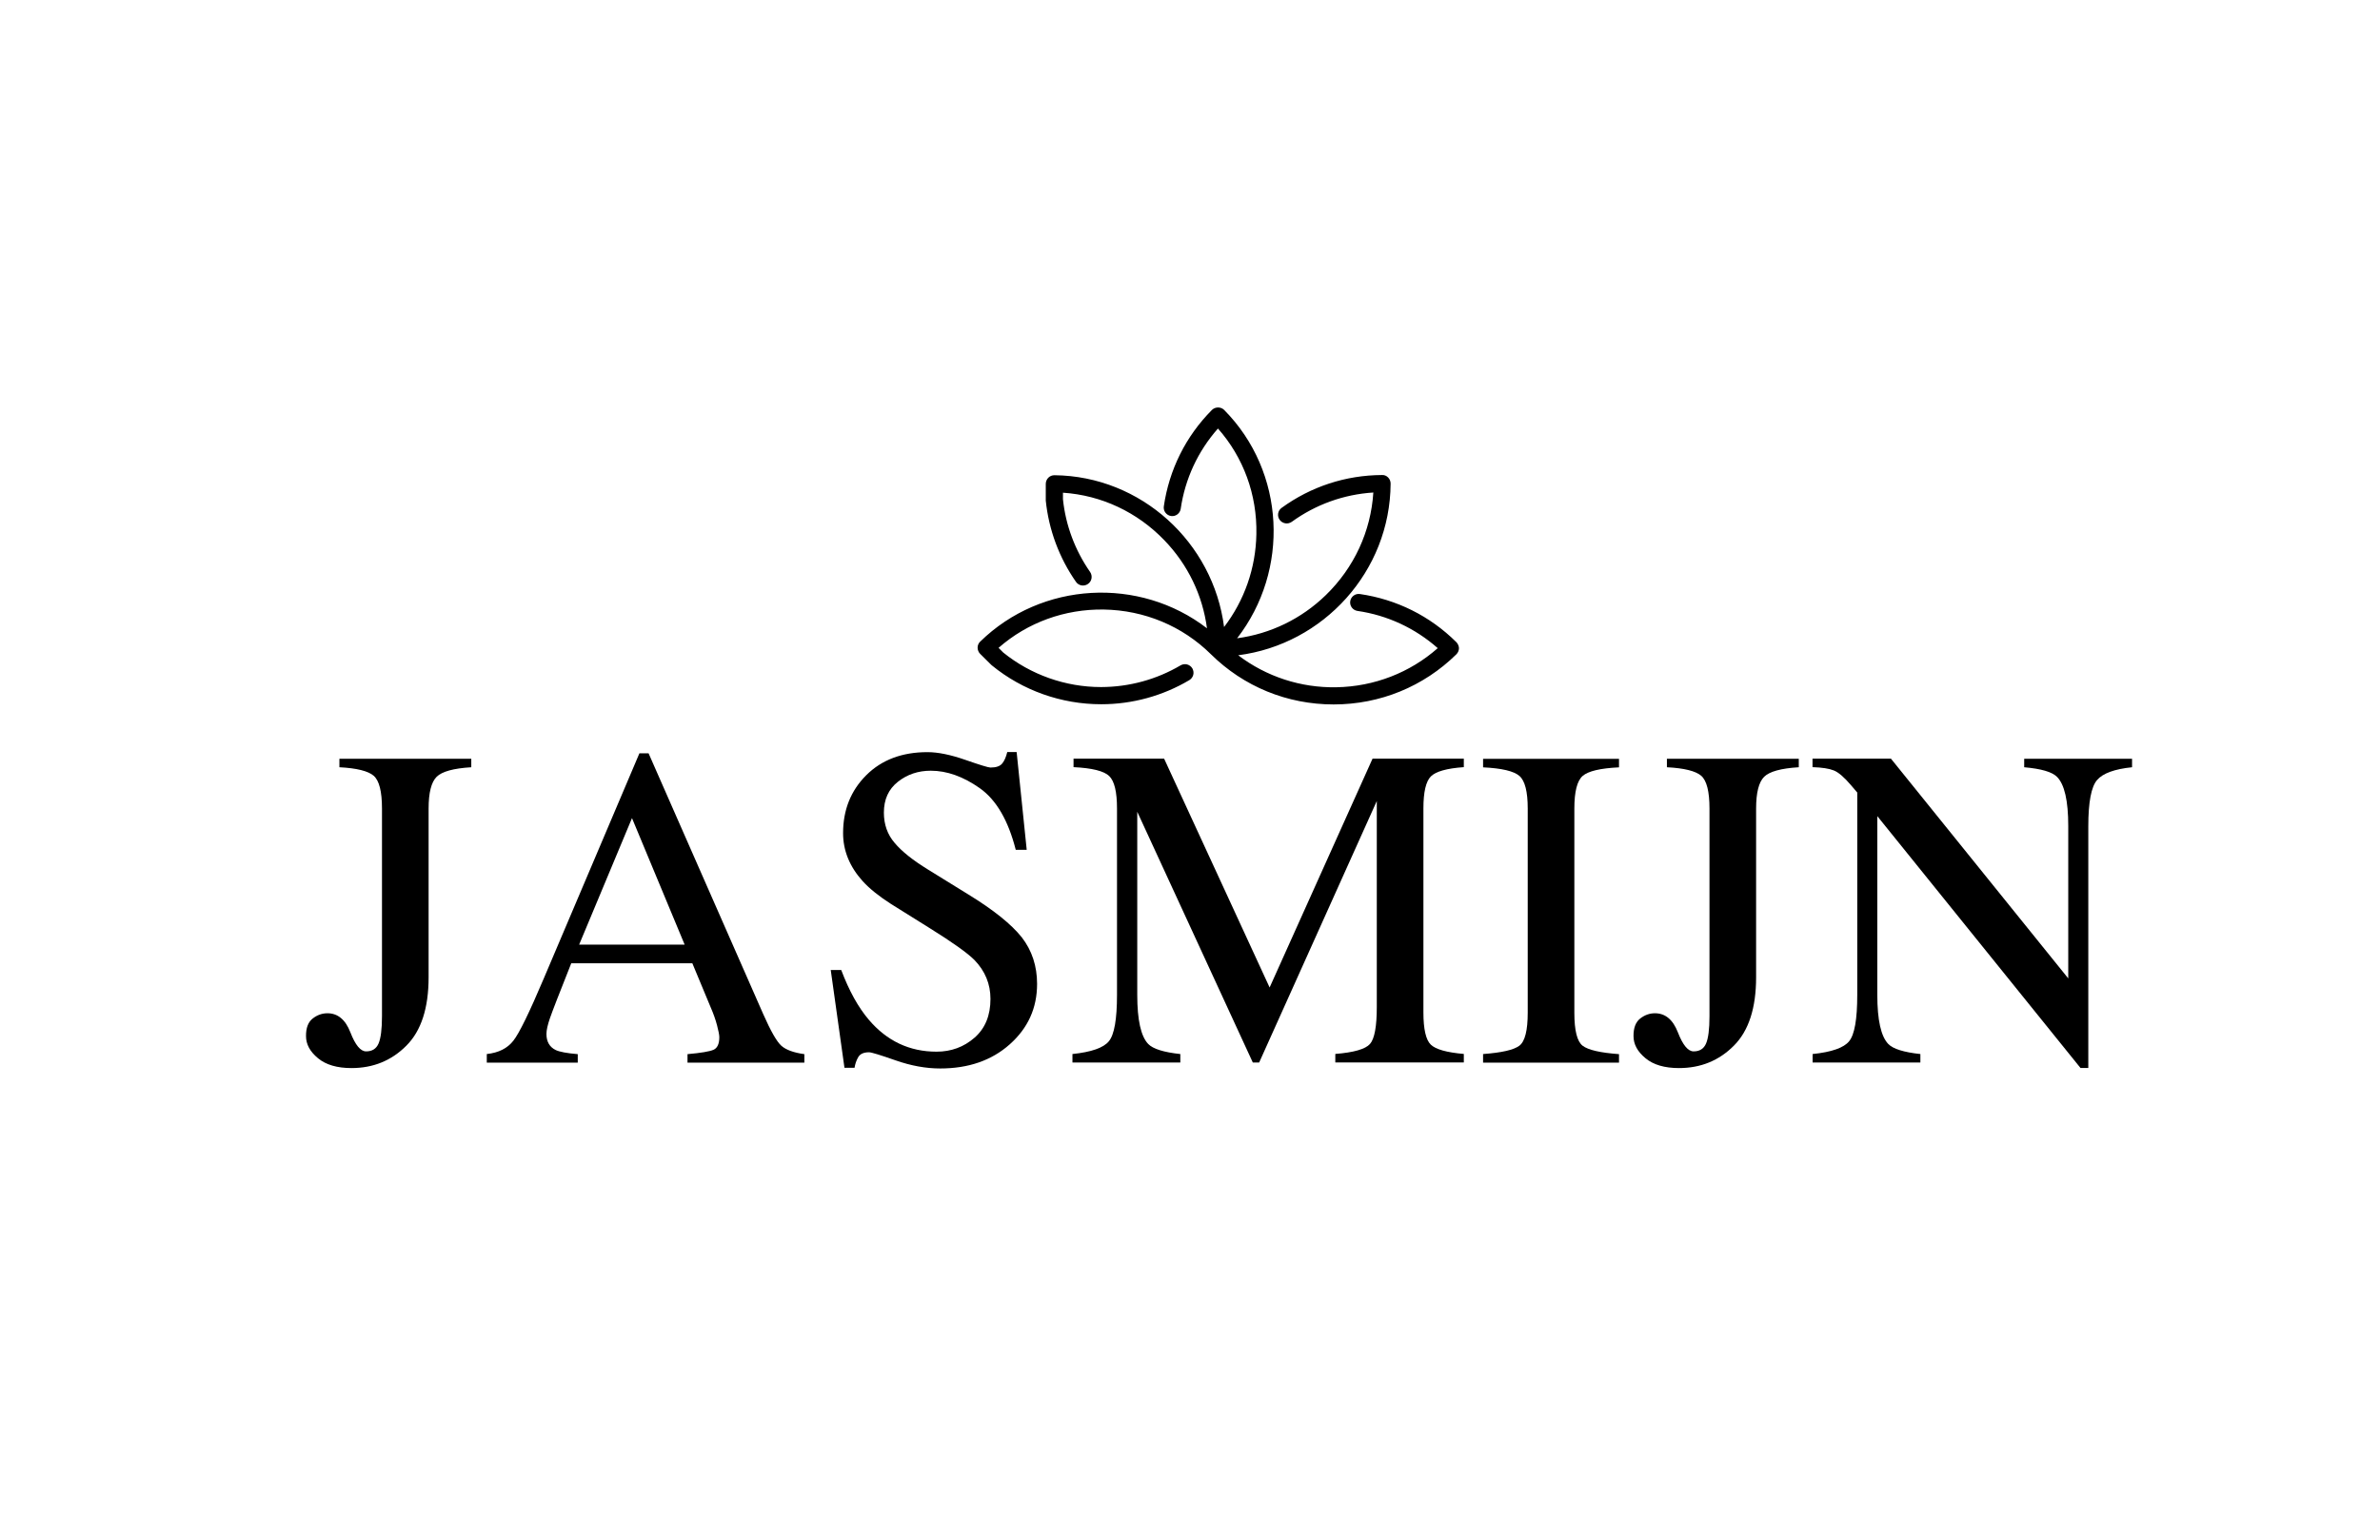
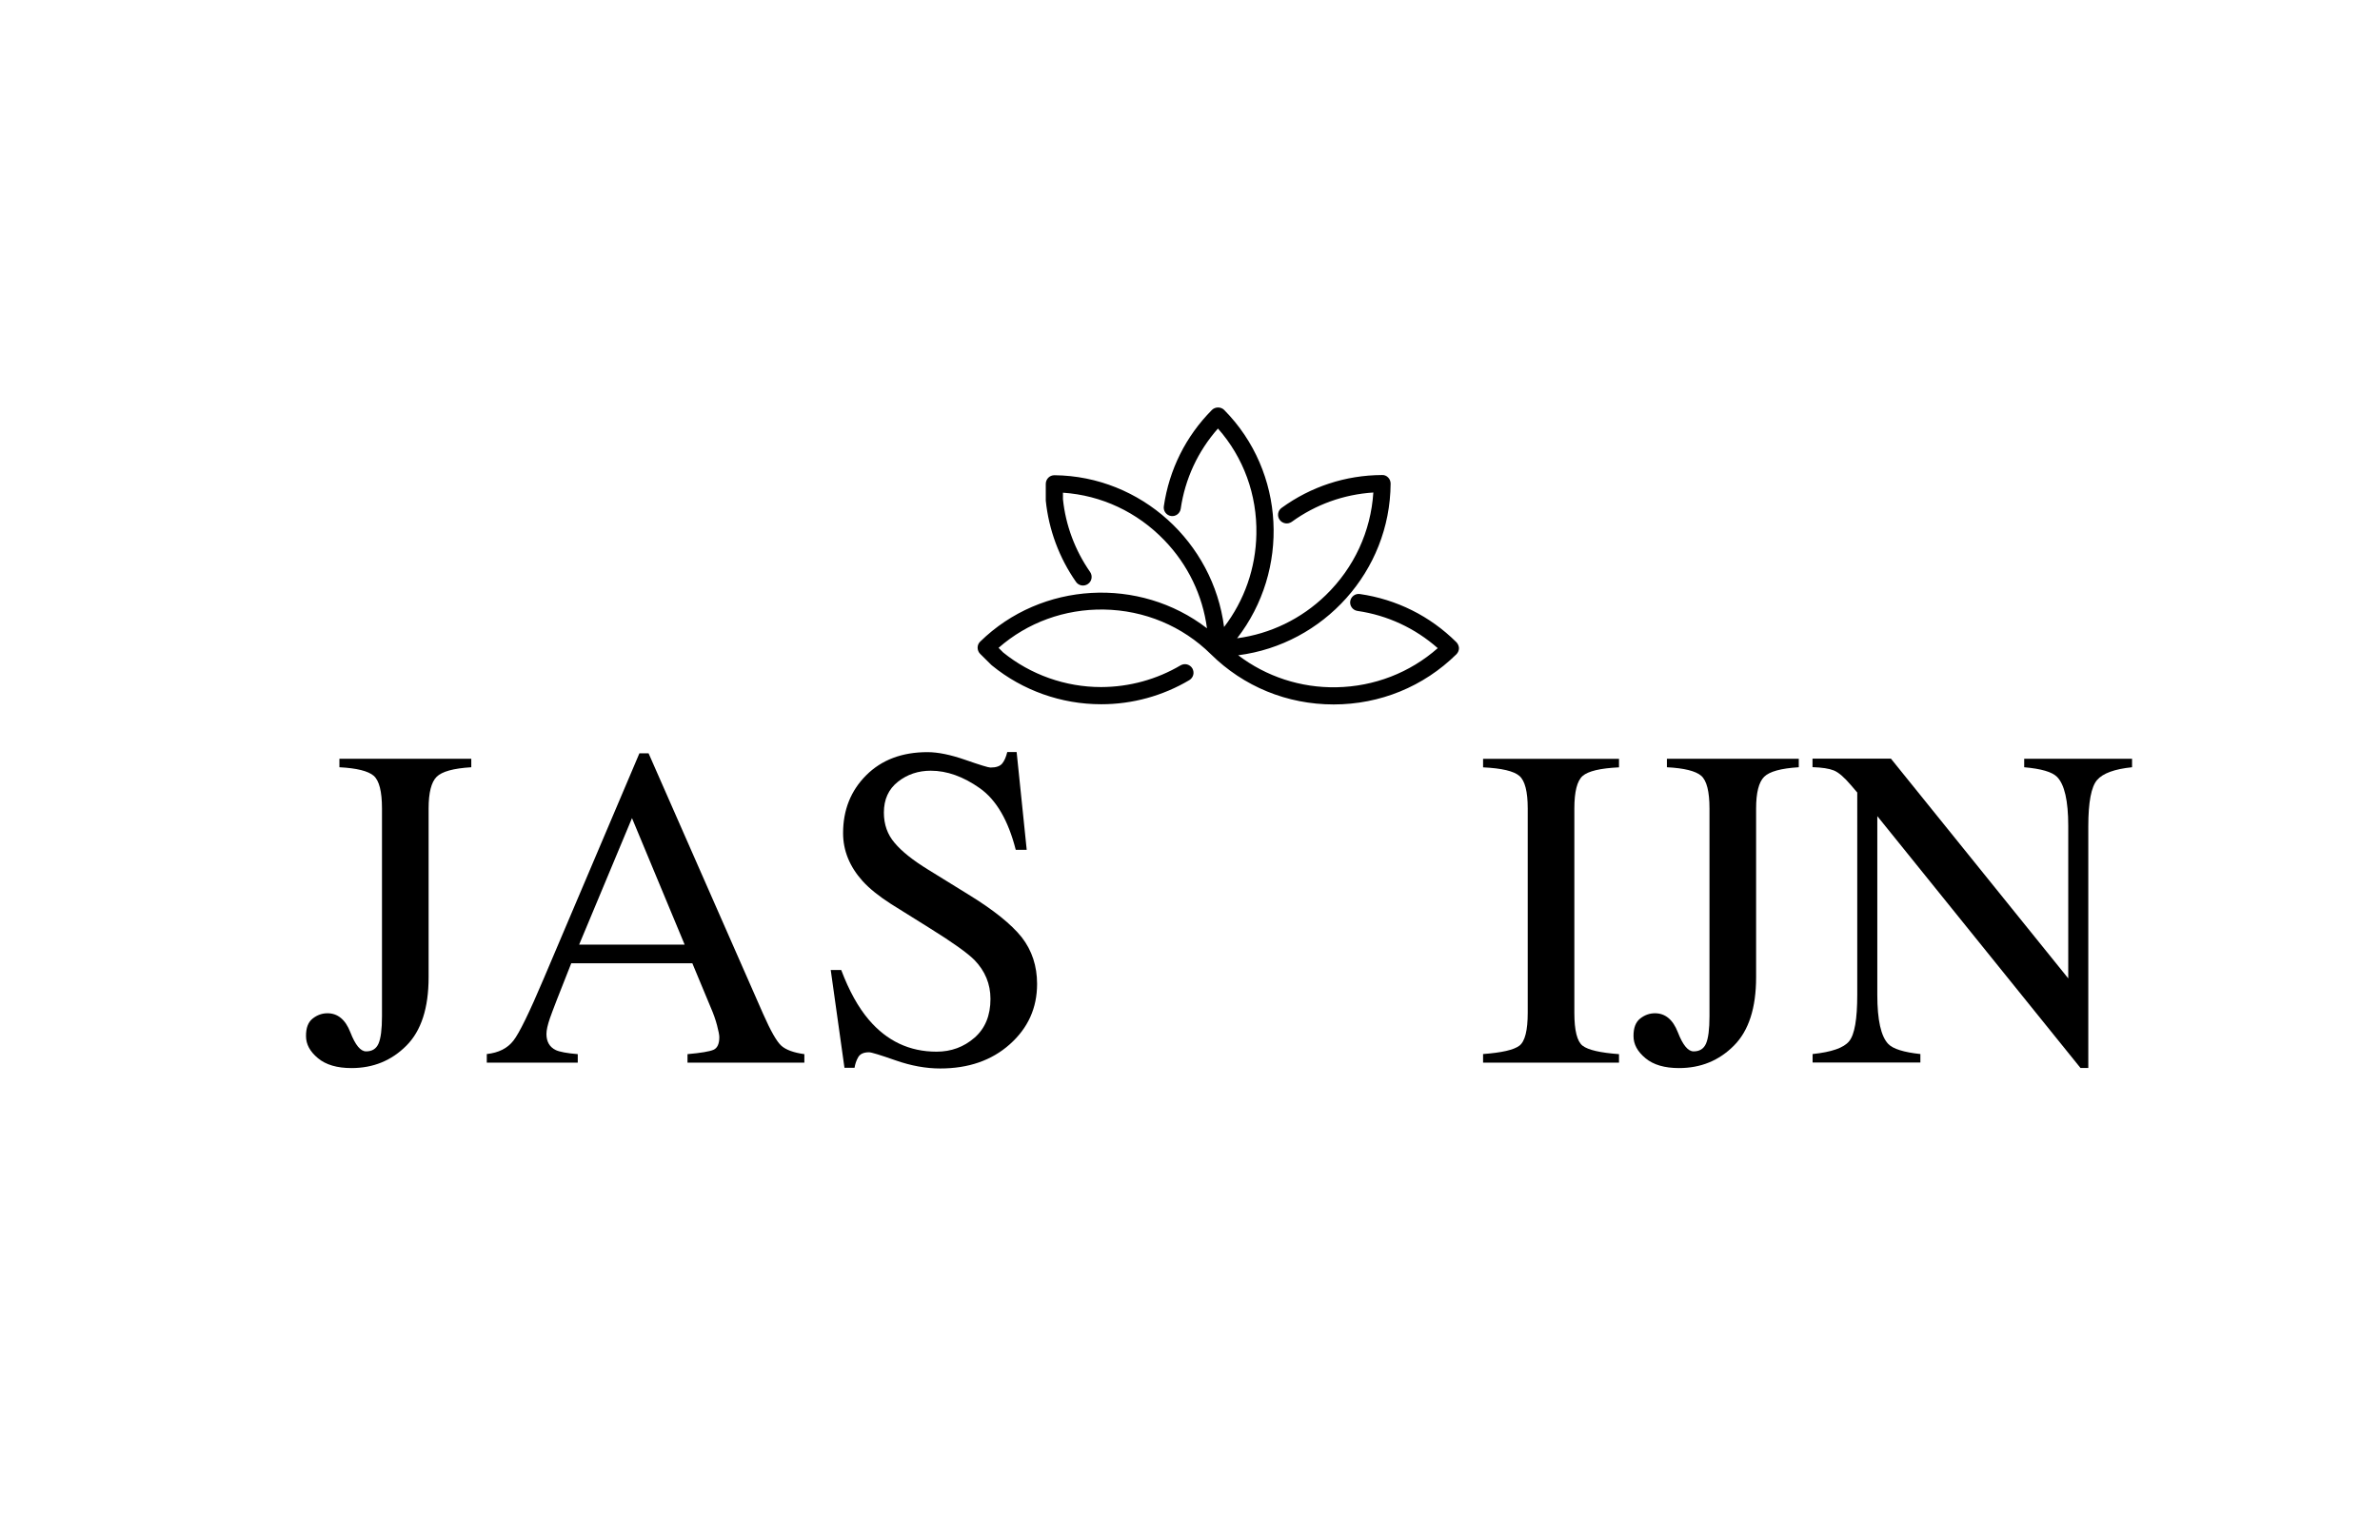
<svg xmlns="http://www.w3.org/2000/svg" version="1.1" id="Layer_1" x="0px" y="0px" viewBox="0 0 240.94 155.91" style="enable-background:new 0 0 240.94 155.91;" xml:space="preserve">
  <g>
    <g>
      <path d="M31.66,103.13c0.46-0.36,0.96-0.53,1.49-0.53c1.04,0,1.82,0.64,2.32,1.93c0.5,1.29,1.03,1.93,1.59,1.93 c0.61,0,1.03-0.26,1.26-0.79c0.23-0.53,0.35-1.45,0.35-2.77V81.87c0-1.73-0.28-2.83-0.84-3.32c-0.56-0.48-1.72-0.77-3.47-0.86 v-0.86h13.35v0.86c-1.8,0.11-2.97,0.43-3.51,0.97c-0.54,0.54-0.81,1.61-0.81,3.21v17.08c0,3.12-0.75,5.43-2.25,6.93 c-1.5,1.51-3.35,2.27-5.56,2.27c-1.45,0-2.59-0.33-3.39-1c-0.81-0.67-1.21-1.41-1.21-2.23C30.97,104.08,31.2,103.49,31.66,103.13z " />
      <path d="M49.28,107.59v-0.86c1.2-0.13,2.09-0.58,2.69-1.35c0.6-0.76,1.62-2.86,3.07-6.28l9.69-22.82h0.93l11.59,26.37 c0.77,1.75,1.39,2.83,1.85,3.24c0.46,0.41,1.24,0.7,2.33,0.85v0.86H69.6v-0.86c1.36-0.12,2.23-0.27,2.63-0.44 c0.39-0.17,0.59-0.6,0.59-1.28c0-0.23-0.08-0.62-0.23-1.2c-0.15-0.57-0.36-1.17-0.64-1.81l-1.86-4.47H57.83 c-1.21,3.04-1.93,4.9-2.16,5.57c-0.23,0.67-0.35,1.2-0.35,1.59c0,0.78,0.32,1.33,0.95,1.63c0.39,0.18,1.13,0.32,2.22,0.41v0.86 H49.28z M69.31,95.65l-5.33-12.81l-5.35,12.81H69.31z" />
      <path d="M85.17,98.24c0.79,2.09,1.71,3.75,2.77,5c1.84,2.17,4.13,3.25,6.87,3.25c1.48,0,2.76-0.47,3.84-1.41 c1.08-0.94,1.62-2.25,1.62-3.93c0-1.51-0.54-2.83-1.63-3.95c-0.71-0.71-2.21-1.78-4.49-3.2l-3.97-2.48 C89,90.76,88.04,90,87.33,89.22c-1.32-1.47-1.98-3.09-1.98-4.86c0-2.35,0.78-4.3,2.34-5.86s3.63-2.34,6.2-2.34 c1.06,0,2.34,0.26,3.83,0.78c1.49,0.52,2.34,0.78,2.55,0.78c0.58,0,0.97-0.14,1.19-0.41c0.22-0.27,0.39-0.66,0.51-1.16h0.95 l1.02,9.9h-1.11c-0.76-2.98-1.97-5.06-3.64-6.24s-3.33-1.77-4.96-1.77c-1.27,0-2.38,0.37-3.33,1.12 c-0.95,0.75-1.42,1.79-1.42,3.12c0,1.2,0.36,2.22,1.09,3.07c0.72,0.86,1.85,1.76,3.38,2.7l4.08,2.52 c2.56,1.57,4.36,3.02,5.41,4.34c1.03,1.33,1.55,2.91,1.55,4.72c0,2.44-0.92,4.47-2.76,6.11c-1.84,1.64-4.19,2.45-7.05,2.45 c-1.44,0-2.94-0.27-4.51-0.82s-2.46-0.82-2.69-0.82c-0.55,0-0.91,0.17-1.1,0.5c-0.19,0.33-0.31,0.69-0.37,1.07h-1.02l-1.39-9.9 H85.17z" />
-       <path d="M108.56,106.73c1.92-0.2,3.16-0.63,3.7-1.3c0.55-0.67,0.82-2.23,0.82-4.69V81.86c0-1.68-0.26-2.77-0.79-3.28 c-0.53-0.51-1.73-0.81-3.61-0.9v-0.86h9.17l10.68,23.17l10.42-23.17h9.24v0.86c-1.73,0.12-2.84,0.44-3.34,0.94 c-0.5,0.51-0.75,1.58-0.75,3.23v20.67c0,1.69,0.25,2.78,0.75,3.26s1.61,0.79,3.34,0.94v0.86h-13.01v-0.86 c1.88-0.15,3.05-0.49,3.51-1.01c0.46-0.52,0.69-1.77,0.69-3.73V81.11l-11.91,26.48h-0.64L115.13,82.2v18.54 c0,2.54,0.37,4.2,1.11,4.97c0.48,0.5,1.57,0.84,3.25,1.02v0.86h-10.92V106.73z" />
      <path d="M150.14,106.73c1.89-0.14,3.12-0.42,3.68-0.85c0.56-0.43,0.84-1.54,0.84-3.33V81.87c0-1.71-0.28-2.81-0.84-3.3 c-0.56-0.49-1.79-0.78-3.68-0.87v-0.86h13.76v0.86c-1.89,0.09-3.12,0.38-3.68,0.87s-0.84,1.59-0.84,3.3v20.69 c0,1.79,0.28,2.9,0.84,3.33s1.79,0.71,3.68,0.85v0.86h-13.76V106.73z" />
      <path d="M166.05,103.13c0.46-0.36,0.96-0.53,1.49-0.53c1.04,0,1.82,0.64,2.32,1.93c0.5,1.29,1.03,1.93,1.59,1.93 c0.61,0,1.03-0.26,1.26-0.79c0.23-0.53,0.35-1.45,0.35-2.77V81.87c0-1.73-0.28-2.83-0.84-3.32c-0.56-0.48-1.72-0.77-3.47-0.86 v-0.86h13.35v0.86c-1.8,0.11-2.97,0.43-3.51,0.97c-0.54,0.54-0.81,1.61-0.81,3.21v17.08c0,3.12-0.75,5.43-2.25,6.93 c-1.5,1.51-3.35,2.27-5.56,2.27c-1.45,0-2.59-0.33-3.39-1c-0.81-0.67-1.21-1.41-1.21-2.23 C165.36,104.08,165.59,103.49,166.05,103.13z" />
      <path d="M183.5,106.73c1.92-0.2,3.16-0.63,3.7-1.3c0.55-0.67,0.82-2.23,0.82-4.69V80.25l-0.64-0.75c-0.68-0.8-1.26-1.3-1.74-1.49 c-0.48-0.19-1.19-0.3-2.15-0.33v-0.86h7.94l17.95,22.25V83.62c0-2.54-0.38-4.2-1.14-4.96c-0.5-0.5-1.6-0.82-3.32-0.97v-0.86h10.92 v0.86c-1.77,0.18-2.95,0.61-3.54,1.29c-0.59,0.68-0.89,2.24-0.89,4.68v24.48h-0.79l-20.57-25.5v18.1c0,2.54,0.37,4.2,1.11,4.97 c0.48,0.5,1.57,0.84,3.25,1.02v0.86H183.5V106.73z" />
    </g>
    <path d="M147.43,65.02c-2.67-2.65-6.05-4.33-9.76-4.87c-0.47-0.07-0.91,0.26-0.98,0.73c-0.07,0.47,0.26,0.91,0.73,0.98 c3.04,0.44,5.84,1.75,8.13,3.77c-2.82,2.49-6.44,3.89-10.25,3.96c-3.62,0.07-7.11-1.08-9.95-3.24c8.64-1.11,15.38-8.5,15.43-17.38 c0-0.23-0.09-0.46-0.25-0.62c-0.17-0.18-0.41-0.27-0.63-0.25c-3.68,0.02-7.19,1.17-10.16,3.33c-0.39,0.28-0.47,0.83-0.19,1.21 c0.14,0.19,0.34,0.31,0.57,0.35c0.23,0.04,0.46-0.02,0.65-0.15c2.43-1.76,5.27-2.78,8.26-2.97c-0.25,3.93-1.94,7.6-4.81,10.39 c-2.48,2.41-5.62,3.92-8.98,4.37c5.33-6.88,4.9-16.84-1.31-23.12c-0.16-0.16-0.38-0.25-0.62-0.25c-0.23,0-0.46,0.09-0.62,0.25 c-2.65,2.67-4.33,6.05-4.87,9.76c-0.07,0.47,0.26,0.91,0.73,0.98c0.47,0.07,0.91-0.26,0.98-0.73c0.44-3.04,1.75-5.84,3.77-8.13 c2.59,2.93,3.97,6.71,3.89,10.69c-0.06,3.44-1.21,6.72-3.27,9.41c-1.1-8.57-8.4-15.28-17.17-15.37c-0.24,0-0.46,0.09-0.62,0.25 c-0.16,0.16-0.26,0.39-0.26,0.62v1.61c0,0.03,0,0.06,0,0.09c0.3,2.95,1.36,5.8,3.06,8.23c0.27,0.39,0.81,0.49,1.21,0.21 c0.19-0.13,0.32-0.33,0.36-0.56c0.04-0.23-0.01-0.46-0.14-0.65c-1.52-2.18-2.48-4.73-2.75-7.37v-0.66 c3.89,0.26,7.52,1.96,10.27,4.82c2.38,2.47,3.87,5.58,4.31,8.91c-6.83-5.26-16.74-4.74-22.96,1.35c-0.17,0.16-0.26,0.38-0.26,0.61 c0,0.23,0.09,0.46,0.25,0.62l1.14,1.13c0.02,0.02,0.04,0.04,0.07,0.06c3.1,2.53,7.02,3.92,11.04,3.92c0,0,0,0,0,0h0.03 c3.14,0,6.22-0.85,8.9-2.44c0.2-0.12,0.34-0.31,0.4-0.53c0.06-0.22,0.02-0.46-0.09-0.66c-0.12-0.2-0.31-0.34-0.53-0.4 c-0.23-0.06-0.46-0.02-0.66,0.09c-2.42,1.43-5.19,2.19-8.02,2.2h-0.04c-3.6,0-7.12-1.25-9.9-3.5l-0.47-0.47 c2.93-2.57,6.7-3.94,10.66-3.88c4.1,0.07,7.95,1.67,10.84,4.53c0,0,0,0,0,0c0,0,0,0,0,0c0,0,0,0,0,0c0,0,0,0,0,0 c3.31,3.27,7.72,5.08,12.42,5.08c0,0,0,0,0,0c4.7,0,9.11-1.81,12.43-5.08c0.16-0.16,0.26-0.39,0.26-0.62 C147.69,65.41,147.59,65.18,147.43,65.02z" />
  </g>
</svg>